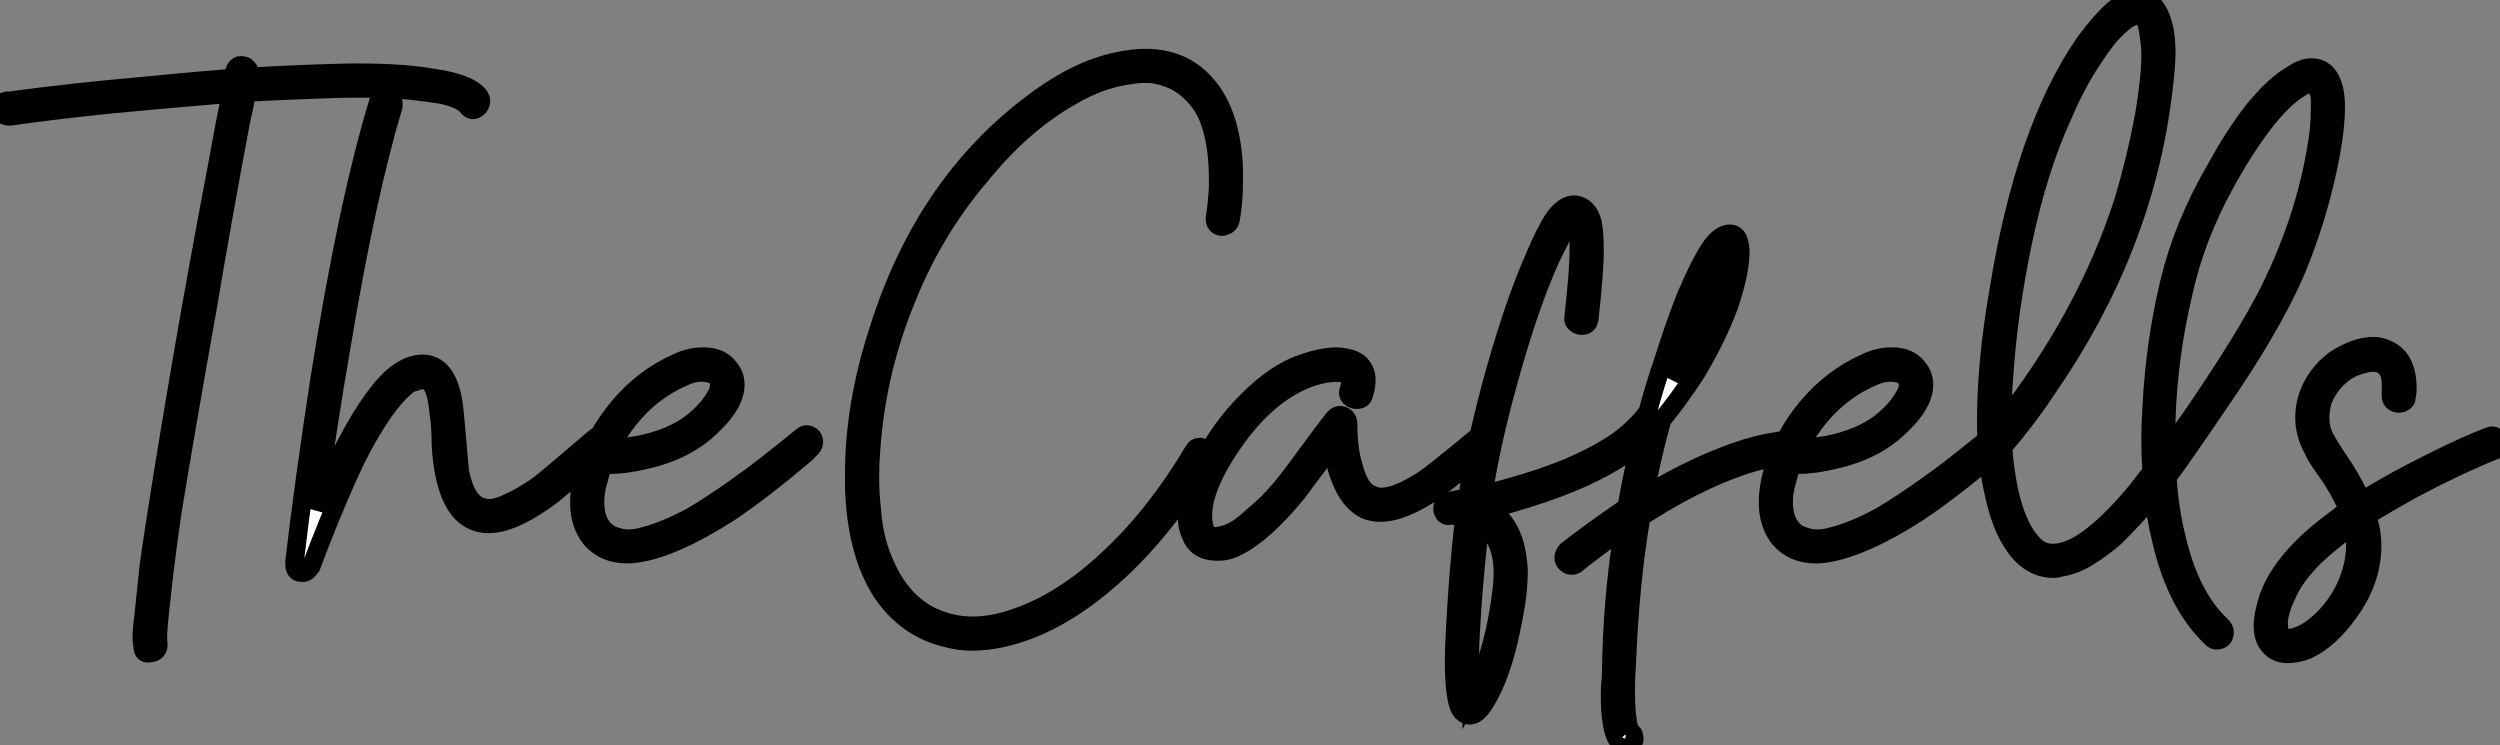
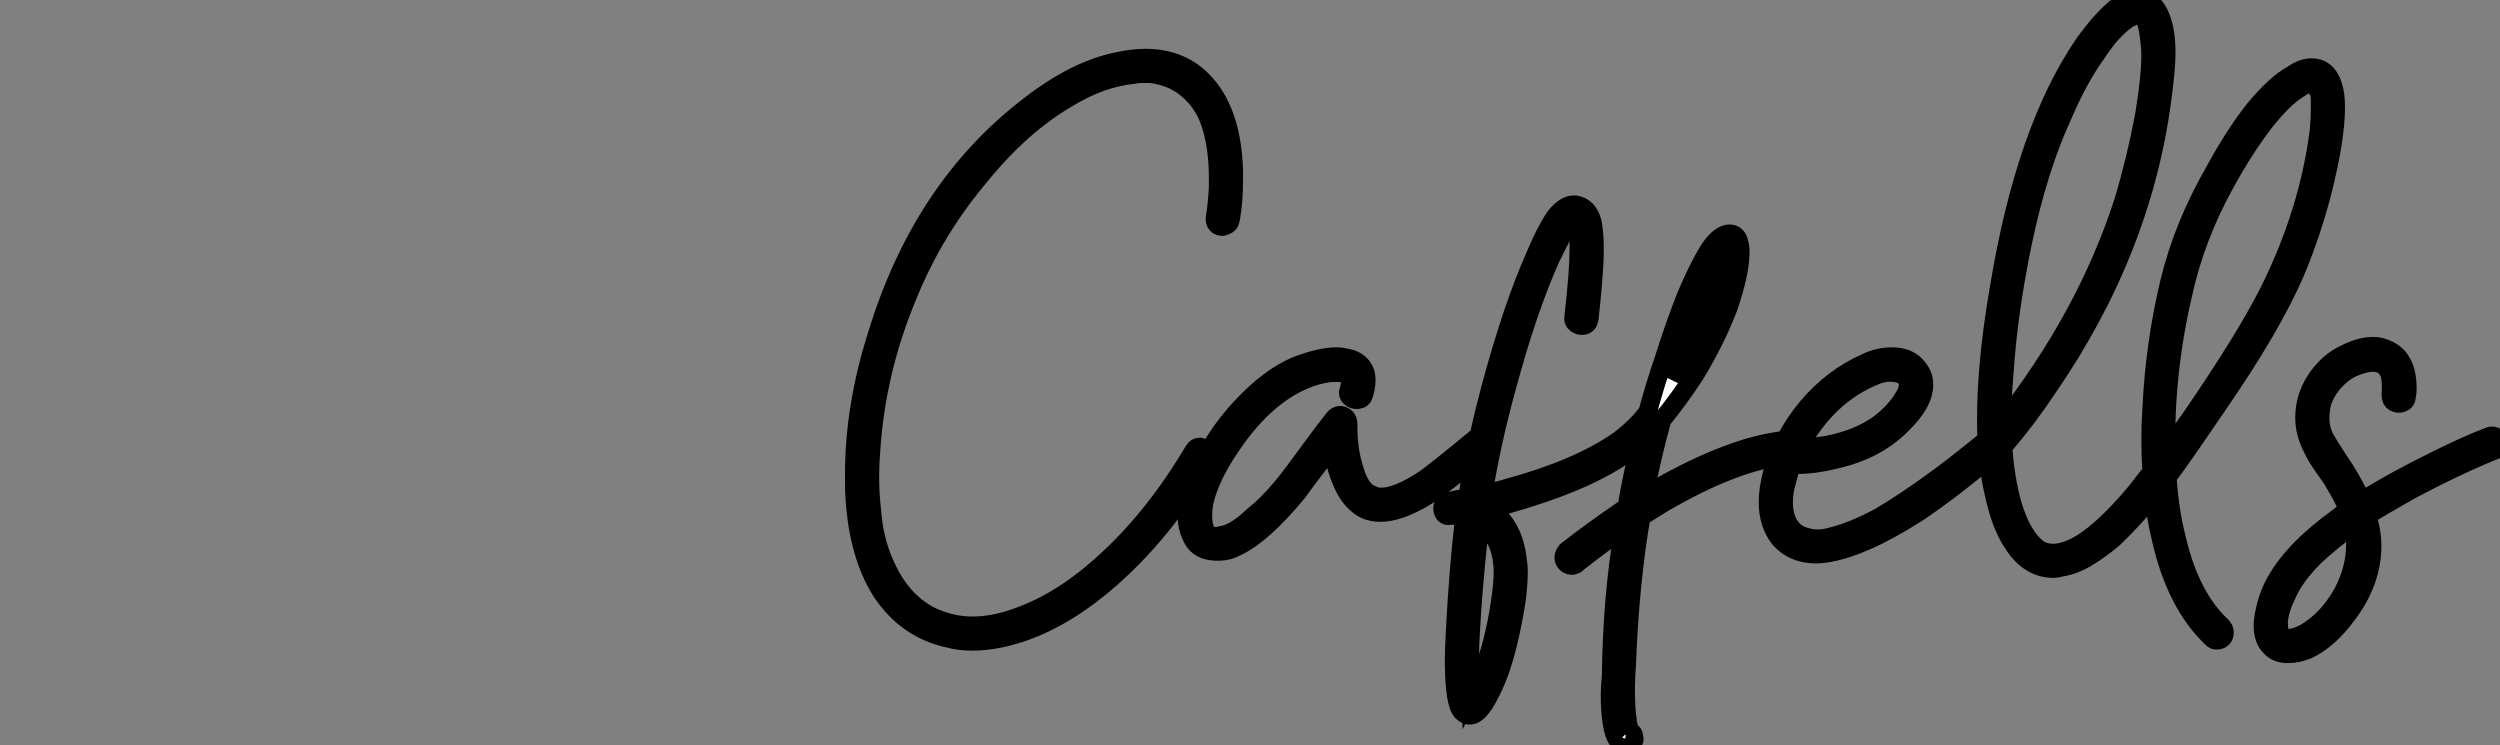
<svg xmlns="http://www.w3.org/2000/svg" viewBox="-0.018 -30.35 134.668 40.15">
  <rect x="-0.018" y="-30.35" width="134.668" height="40.15" fill="#808080" stroke="none" />
-   <path d="M0.50-24.08L0.50-24.08Q0.22-24.08 0.08-24.25Q-0.06-24.42 0-24.64Q0.06-24.86 0.34-24.92L0.34-24.92Q0.39-24.92 0.50-24.92L0.50-24.92Q3.81-25.37 7.56-25.70L7.56-25.70Q10.42-25.98 12.54-26.15L12.54-26.15Q12.60-26.32 12.60-26.43L12.60-26.43Q12.71-26.99 13.22-26.77L13.22-26.77Q13.44-26.60 13.44-26.38L13.44-26.38Q13.44-26.26 13.44-26.21L13.44-26.21Q16.35-26.38 18.82-26.43L18.82-26.43Q19.10-26.43 19.32-26.43L19.32-26.43Q21.73-26.43 23.30-26.15L23.30-26.15Q25.31-25.87 25.82-25.14L25.82-25.14Q25.98-24.86 25.76-24.58L25.76-24.58Q25.42-24.25 25.14-24.64L25.14-24.64Q24.81-25.03 23.74-25.26L23.74-25.26Q23.02-25.37 22.06-25.48L22.06-25.48Q20.78-25.59 19.15-25.59L19.15-25.59Q18.31-25.59 17.19-25.54L17.19-25.54Q15.34-25.48 13.27-25.37L13.27-25.37Q13.16-24.70 12.94-23.74L12.94-23.74Q11.98-18.65 11.20-14L11.20-14Q9.97-7.11 9.24-2.63L9.24-2.63Q8.85 0.11 8.68 1.79L8.68 1.79Q8.57 2.74 8.51 3.42L8.51 3.42Q8.46 4.09 8.51 4.37L8.51 4.37Q8.51 4.76 8.12 4.82L8.12 4.82Q7.67 4.93 7.67 4.48L7.67 4.48Q7.62 4.26 7.62 4.03L7.62 4.03Q7.62 3.58 7.73 2.74L7.73 2.74Q7.84 1.68 8.01 0.06L8.01 0.06Q8.57-3.86 9.74-10.70L9.74-10.70Q10.58-15.62 11.70-21.50L11.70-21.50Q12.10-23.74 12.43-25.31L12.43-25.31Q9.69-25.09 6.10-24.75L6.10-24.75Q2.86-24.42 0.50-24.08ZM20.38-24.92L20.38-24.92Q20.44-25.20 20.72-25.20L20.72-25.20Q21.17-25.20 21.17-24.75L21.17-24.75Q21.17-24.70 21.17-24.64L21.17-24.64Q19.71-19.77 18.37-11.70L18.37-11.70Q17.58-7.17 17.02-2.91L17.02-2.91Q17.70-4.48 18.26-5.71L18.26-5.71Q19.82-8.85 21.11-10.02L21.11-10.02Q21.95-10.75 22.74-10.75L22.74-10.75Q22.79-10.75 22.85-10.75L22.85-10.75Q24.25-10.64 24.47-8.06L24.47-8.06Q24.75-4.98 24.75-4.93L24.75-4.93Q25.09-3.25 25.98-3.02L25.98-3.02Q26.15-2.97 26.32-2.97L26.32-2.97Q26.77-2.97 27.33-3.25L27.33-3.25Q28.11-3.58 29.06-4.26L29.06-4.26Q29.68-4.76 30.86-5.77Q32.03-6.78 32.20-6.89L32.20-6.89Q32.37-7 32.48-7L32.48-7Q32.93-7 32.93-6.55L32.93-6.55Q32.93-6.38 32.76-6.27L32.76-6.27Q32.54-6.10 31.44-5.15Q30.35-4.20 29.74-3.70L29.74-3.70Q27.72-2.18 26.38-2.13L26.38-2.13Q26.32-2.13 26.32-2.13L26.32-2.13Q24.02-2.13 23.74-6.27L23.74-6.27Q23.74-6.44 23.72-7.06Q23.69-7.67 23.63-8.01L23.63-8.01Q23.52-9.24 23.24-9.63L23.24-9.63Q23.02-9.86 22.79-9.91L22.79-9.91Q22.74-9.91 22.71-9.91Q22.68-9.91 22.68-9.91L22.68-9.91Q22.57-9.91 22.51-9.86L22.51-9.86L22.46-9.86Q22.40-9.86 22.34-9.80L22.34-9.80Q22.23-9.80 22.18-9.74L22.18-9.74Q22.01-9.69 21.90-9.58L21.90-9.58Q21.22-9.02 20.50-7.95L20.50-7.95Q19.82-6.94 19.15-5.60L19.15-5.60Q18.31-3.86 17.19-1.01L17.19-1.01Q16.80 0 16.74 0.17L16.74 0.17Q16.52 0.50 16.30 0.50L16.30 0.50Q16.13 0.50 16.02 0.45L16.02 0.45Q15.85 0.34 15.85 0.06L15.85 0.06Q15.85 0 15.85-0.11L15.85-0.11Q16.35-4.37 17.19-9.86L17.19-9.86Q18.70-19.43 20.38-24.92ZM32.48-5.38L32.48-5.38Q32.31-4.87 32.20-4.42L32.20-4.42Q32.03-3.86 32.03-3.30L32.03-3.30Q32.03-2.13 32.76-1.62L32.76-1.62Q33.15-1.40 33.63-1.34Q34.10-1.29 34.66-1.46L34.66-1.46Q35.78-1.74 37.24-2.52L37.24-2.52Q38.47-3.25 39.87-4.26L39.87-4.26Q40.99-5.04 43.18-6.83L43.18-6.83Q43.34-7 43.57-6.92Q43.79-6.83 43.82-6.61Q43.85-6.38 43.68-6.22L43.68-6.22Q43.68-6.22 43.34-5.88L43.34-5.88Q41.10-3.98 39.26-2.74L39.26-2.74Q37.69-1.74 36.51-1.23L36.51-1.23Q35-0.56 33.88-0.50L33.88-0.50Q33.82-0.50 33.77-0.50L33.77-0.50Q32.54-0.50 31.81-1.34L31.81-1.34Q31.19-2.13 31.19-3.30L31.19-3.30Q31.19-4.03 31.42-4.87L31.42-4.87Q31.98-6.83 33.32-8.43Q34.66-10.02 36.46-10.81L36.46-10.81Q37.13-11.14 37.86-11.14L37.86-11.14Q38.81-11.14 39.26-10.53L39.26-10.53Q39.59-10.14 39.59-9.63L39.59-9.63Q39.59-8.62 38.36-7.45L38.36-7.45Q37.02-6.10 34.83-5.60L34.83-5.60Q33.71-5.32 32.76-5.32L32.76-5.32Q32.59-5.32 32.48-5.38ZM32.82-6.16L32.82-6.16L32.93-6.22Q33.10-6.22 33.15-6.22L33.15-6.22Q33.77-6.27 34.38-6.38L34.38-6.38Q36.12-6.72 37.24-7.56L37.24-7.56Q38.08-8.23 38.47-8.90L38.47-8.90Q38.70-9.24 38.72-9.49Q38.75-9.74 38.70-9.86L38.70-9.86Q38.53-10.19 38.14-10.25L38.14-10.25Q37.58-10.36 37.02-10.14L37.02-10.14Q34.33-9.07 32.82-6.16Z" fill="white" stroke="black" transform="scale(1,1)" />
  <path d="M66.27-18.54L66.27-18.54Q66.22-18.26 65.99-18.20L65.99-18.20Q65.88-18.14 65.82-18.14L65.82-18.14Q65.71-18.14 65.60-18.20L65.60-18.20Q65.43-18.31 65.43-18.54L65.43-18.54Q65.43-18.54 65.43-18.59L65.43-18.59Q65.54-19.26 65.60-20.22L65.60-20.22Q65.60-20.50 65.60-20.78L65.60-20.78Q65.60-22.29 65.26-23.46L65.26-23.46Q64.93-24.64 64.14-25.37L64.14-25.37Q63.30-26.21 61.96-26.38L61.96-26.38Q61.74-26.38 61.51-26.38L61.51-26.38Q61.23-26.38 60.95-26.32L60.95-26.32Q60.39-26.26 59.83-26.10L59.83-26.10Q58.77-25.82 57.54-25.09L57.54-25.09Q55.02-23.63 52.83-20.94L52.83-20.94Q50.31-17.98 48.86-14.39L48.86-14.39Q47.18-10.36 46.90-6.10L46.90-6.10Q46.84-5.38 46.84-4.65L46.84-4.65Q46.84-3.70 46.95-2.80L46.95-2.80Q47.06-1.23 47.68 0.11L47.68 0.11Q48.18 1.23 48.91 1.96L48.91 1.96Q49.64 2.69 50.54 3.02L50.54 3.02Q51.43 3.36 52.38 3.36L52.38 3.36Q53.50 3.36 54.74 2.91L54.74 2.91Q57.20 2.07 59.61-0.17L59.61-0.17Q62.18-2.52 64.31-6.10L64.31-6.10Q64.42-6.27 64.59-6.27L64.59-6.27Q64.65-6.27 64.65-6.27L64.65-6.27Q64.87-6.22 64.98-6.05L64.98-6.05Q65.04-5.94 65.04-5.82Q65.04-5.71 64.98-5.60L64.98-5.60Q62.97-2.18 60.45 0.22L60.45 0.22Q58.10 2.46 55.69 3.47L55.69 3.47Q53.90 4.20 52.33 4.20L52.33 4.20Q51.66 4.20 51.04 4.03L51.04 4.03Q48.80 3.53 47.46 1.51L47.46 1.51Q46.11-0.62 46-4.09L46-4.09Q46-4.42 46-4.82L46-4.82Q46-8.46 47.23-12.32L47.23-12.32Q49.64-20.22 55.41-24.64L55.41-24.64Q57.93-26.60 60.22-27.05L60.22-27.05Q61.01-27.22 61.68-27.22L61.68-27.22Q63.70-27.22 64.93-25.82L64.93-25.82Q66.33-24.25 66.44-21.22L66.44-21.22Q66.44-20.89 66.44-20.61L66.44-20.61Q66.44-19.49 66.27-18.54ZM79.66-6.89L79.66-6.89Q79.88-7.06 80.10-6.97Q80.33-6.89 80.36-6.66Q80.38-6.44 80.22-6.27L80.22-6.27Q77.47-3.98 76.74-3.58L76.74-3.58Q75.34-2.74 74.34-2.74L74.34-2.74Q73.89-2.74 73.50-2.91L73.50-2.91Q72.77-3.30 72.35-4.20Q71.93-5.10 71.87-5.82L71.87-5.82Q71.82-6.10 71.82-6.44L71.82-6.44Q71.54-6.05 71.20-5.60L71.20-5.60Q70.30-4.42 69.86-3.81L69.86-3.81Q68.01-1.57 66.61-0.90L66.61-0.90Q65.99-0.56 65.21-0.67Q64.42-0.78 64.14-1.51L64.14-1.51Q63.92-1.96 63.92-2.52L63.92-2.52Q63.92-3.53 64.48-4.76L64.48-4.76Q65.32-6.78 66.83-8.40L66.83-8.40Q68.34-10.02 69.80-10.64L69.80-10.64Q71.09-11.14 71.98-11.14L71.98-11.14Q72.21-11.14 72.43-11.09L72.43-11.09Q73.16-10.98 73.44-10.47L73.44-10.47Q73.72-9.97 73.44-9.07L73.44-9.07Q73.38-8.85 73.13-8.82Q72.88-8.79 72.71-8.96Q72.54-9.13 72.66-9.41L72.66-9.41Q72.88-10.19 72.32-10.25L72.32-10.25Q71.59-10.36 70.58-10.02L70.58-10.02Q68.40-9.24 66.61-6.78L66.61-6.78Q65.10-4.70 64.82-3.14L64.82-3.14Q64.70-2.24 64.93-1.74L64.93-1.74Q65.21-1.34 65.77-1.51L65.77-1.51Q66.50-1.62 67.45-2.52L67.45-2.52Q68.29-3.19 69.07-4.14L69.07-4.14Q69.58-4.76 70.47-5.99Q71.37-7.22 71.82-7.78L71.82-7.78Q72.04-8.06 72.32-7.95Q72.60-7.84 72.60-7.50L72.60-7.50Q72.60-6.16 72.88-5.26L72.88-5.26Q73.22-3.92 73.89-3.70L73.89-3.70Q74.11-3.58 74.39-3.58L74.39-3.58Q75.23-3.58 76.63-4.48L76.63-4.48Q77.08-4.76 79.66-6.89ZM79.26 7.06L79.26 7.06Q79.49 6.66 79.77 6.05L79.77 6.05Q80.44 4.42 80.78 2.18L80.78 2.18Q80.94 1.12 80.94 0.50L80.94 0.50Q80.94-0.56 80.55-1.29L80.55-1.29Q80.27-1.90 79.71-2.24L79.71-2.24Q79.60-1.74 79.60-1.18L79.60-1.18Q79.32 1.46 79.21 3.53L79.21 3.53Q79.15 4.48 79.15 5.15L79.15 5.15Q79.15 5.88 79.21 6.50L79.21 6.50Q79.21 6.78 79.26 7L79.26 7Q79.26 7 79.26 7.06ZM92.93-16.63L92.93-16.63Q92.87-16.58 92.76-16.46L92.76-16.46Q92.76-16.46 92.70-16.41L92.70-16.41Q92.70-16.41 92.70-16.35L92.70-16.35Q92.65-16.30 92.59-16.18L92.59-16.18Q92.48-15.96 92.31-15.68L92.31-15.68Q92.03-15.18 91.75-14.45L91.75-14.45Q91.19-13.10 90.58-11.26L90.58-11.26Q90.35-10.58 90.13-9.91L90.13-9.91Q91.92-12.49 92.65-15.23L92.65-15.23Q92.82-15.90 92.87-16.46L92.87-16.46Q92.93-16.52 92.93-16.63ZM93.15-16.91L93.15-16.91ZM87.78 9.02L87.78 9.02ZM87.72 9.02L87.72 9.02Q87.66 8.96 87.55 8.96L87.55 8.96Q87.66 8.96 87.72 9.02ZM84.36-0.67L84.36-0.67Q85.65-1.68 87.44-2.91L87.44-2.91Q87.55-2.97 87.61-3.02L87.61-3.02Q87.89-4.70 88.34-6.50L88.34-6.50Q86.77-5.15 83.97-4.09L83.97-4.09Q82.18-3.42 80.16-2.91L80.16-2.91Q80.44-2.80 80.66-2.58L80.66-2.58Q81.56-1.74 81.73-0.17L81.73-0.17Q81.78 0.11 81.78 0.45L81.78 0.45Q81.78 1.06 81.67 1.96L81.67 1.96Q81.50 3.08 81.22 4.26L81.22 4.26Q80.78 6.10 80.10 7.28L80.10 7.28Q79.43 8.51 78.82 8.06L78.82 8.06Q78.48 7.84 78.37 6.66L78.37 6.66Q78.31 6.05 78.31 5.26L78.31 5.26Q78.31 4.70 78.37 3.58L78.37 3.58Q78.54 0.28 78.87-2.52L78.87-2.52Q78.76-2.52 78.59-2.58L78.59-2.58Q78.54-2.58 78.48-2.58L78.48-2.58L78.42-2.58Q78.31-2.58 78.26-2.58L78.26-2.58Q78.20-2.58 78.14-2.58L78.14-2.58Q77.86-2.52 77.75-2.72Q77.64-2.91 77.72-3.14Q77.81-3.36 78.09-3.36L78.09-3.36Q78.54-3.47 79.04-3.53L79.04-3.53Q79.15-4.42 79.32-5.32L79.32-5.32Q80.10-9.30 81.45-13.38L81.45-13.38Q82.06-15.18 82.68-16.58L82.68-16.58Q83.24-17.92 83.74-18.65L83.74-18.65Q84.30-19.38 84.86-19.32L84.86-19.32Q85.54-19.21 85.76-18.37L85.76-18.37Q85.87-17.81 85.87-17.02L85.87-17.02Q85.87-16.86 85.87-16.52L85.87-16.52Q85.82-15.23 85.59-13.16L85.59-13.16Q85.54-12.88 85.31-12.82Q85.09-12.77 84.89-12.91Q84.70-13.05 84.75-13.27L84.75-13.27Q85.03-15.74 85.03-16.91L85.03-16.91Q85.03-17.02 85.03-17.19L85.03-17.19Q85.03-17.47 85.03-17.75L85.03-17.75Q85.03-17.86 84.98-17.98L84.98-17.98Q84.98-18.03 84.98-18.09L84.98-18.09L84.98-18.14Q84.92-18.20 84.92-18.26L84.92-18.26L84.86-18.31Q84.86-18.37 84.81-18.42L84.81-18.42L84.81-18.48Q84.81-18.48 84.81-18.48L84.81-18.48L84.75-18.48Q84.70-18.48 84.70-18.42L84.70-18.42L84.64-18.42Q84.58-18.37 84.53-18.26L84.53-18.26Q84.30-18.03 84.08-17.58Q83.86-17.14 83.52-16.46L83.52-16.46Q82.29-13.72 81.17-9.58L81.17-9.58Q80.33-6.55 79.88-3.75L79.88-3.75Q80.55-3.86 81.28-4.09L81.28-4.09Q84.98-5.10 87.16-6.61L87.16-6.61Q88.06-7.28 88.67-8.06L88.67-8.06Q88.73-8.06 88.73-8.12L88.73-8.12L88.73-8.12Q89.12-9.58 89.62-11.03L89.62-11.03Q90.18-12.82 90.80-14.39L90.80-14.39Q91.42-15.85 91.92-16.69L91.92-16.69Q92.48-17.64 93.04-17.75L93.04-17.75Q93.49-17.81 93.63-17.39Q93.77-16.97 93.71-16.46L93.71-16.46Q93.66-15.51 93.10-13.83L93.10-13.83Q92.42-12.04 91.30-10.19L91.30-10.19Q90.46-8.90 89.51-7.73L89.51-7.73Q88.95-5.71 88.56-3.64L88.56-3.64Q91.53-5.43 94.10-6.22L94.10-6.22Q95.22-6.55 96.29-6.66L96.29-6.66Q96.57-6.66 96.68-6.47Q96.79-6.27 96.71-6.05Q96.62-5.82 96.34-5.82L96.34-5.82Q93.49-5.54 89.57-3.25L89.57-3.25Q88.95-2.86 88.39-2.52L88.39-2.52Q87.78 1.01 87.61 5.38L87.61 5.38Q87.55 6.22 87.55 6.78L87.55 6.78Q87.55 7.56 87.61 8.18L87.61 8.18Q87.66 8.40 87.66 8.62L87.66 8.62Q87.72 8.74 87.72 8.85L87.72 8.85Q87.72 8.85 87.72 8.90L87.72 8.90Q87.78 8.96 87.78 9.02L87.78 9.02Q88.00 9.13 88.00 9.35L88.00 9.35Q88.06 9.52 87.94 9.66Q87.83 9.80 87.66 9.80L87.66 9.80Q86.99 9.80 86.82 8.62L86.82 8.62Q86.71 8.01 86.71 7.06L86.71 7.06Q86.71 6.72 86.77 6.05L86.77 6.05Q86.82 1.85 87.44-1.85L87.44-1.85Q86.26-1.06 85.14-0.17L85.14-0.17Q84.98-0.06 84.86 0.06L84.86 0.06Q84.64 0.17 84.44 0.06Q84.25-0.06 84.22-0.25Q84.19-0.45 84.36-0.67ZM96.51-5.38L96.51-5.38Q96.34-4.87 96.23-4.42L96.23-4.42Q96.06-3.86 96.06-3.30L96.06-3.30Q96.06-2.13 96.79-1.62L96.79-1.62Q97.18-1.40 97.66-1.34Q98.14-1.29 98.70-1.46L98.70-1.46Q99.82-1.74 101.27-2.52L101.27-2.52Q102.50-3.25 103.90-4.26L103.90-4.26Q105.02-5.04 107.21-6.83L107.21-6.83Q107.38-7 107.60-6.92Q107.82-6.83 107.85-6.61Q107.88-6.38 107.71-6.22L107.71-6.22Q107.71-6.22 107.38-5.88L107.38-5.88Q105.14-3.98 103.29-2.74L103.29-2.74Q101.72-1.74 100.54-1.23L100.54-1.23Q99.03-0.56 97.91-0.50L97.91-0.50Q97.86-0.50 97.80-0.50L97.80-0.50Q96.57-0.50 95.84-1.34L95.84-1.34Q95.22-2.13 95.22-3.30L95.22-3.30Q95.22-4.03 95.45-4.87L95.45-4.87Q96.01-6.83 97.35-8.43Q98.70-10.02 100.49-10.81L100.49-10.81Q101.16-11.14 101.89-11.14L101.89-11.14Q102.84-11.14 103.29-10.53L103.29-10.53Q103.62-10.14 103.62-9.63L103.62-9.63Q103.62-8.62 102.39-7.45L102.39-7.45Q101.05-6.10 98.86-5.60L98.86-5.60Q97.74-5.32 96.79-5.32L96.79-5.32Q96.62-5.32 96.51-5.38ZM96.85-6.16L96.85-6.16L96.96-6.22Q97.13-6.22 97.18-6.22L97.18-6.22Q97.80-6.27 98.42-6.38L98.42-6.38Q100.15-6.72 101.27-7.56L101.27-7.56Q102.11-8.23 102.50-8.90L102.50-8.90Q102.73-9.24 102.76-9.49Q102.78-9.74 102.73-9.86L102.73-9.86Q102.56-10.19 102.17-10.25L102.17-10.25Q101.61-10.36 101.05-10.14L101.05-10.14Q98.36-9.07 96.85-6.16ZM119.14 4.03L119.14 4.03Q117.18 2.18 116.39-1.34L116.39-1.34Q116.11-2.46 116-3.70L116-3.70Q114.88-2.35 113.82-1.34L113.82-1.34Q113.09-0.73 112.39-0.31Q111.69 0.11 110.96 0.22L110.96 0.22Q110.79 0.28 110.62 0.28L110.62 0.28Q109.34 0.28 108.50-0.95L108.50-0.95Q107.77-1.96 107.38-3.81L107.38-3.81Q107.04-5.26 106.98-7.28L106.98-7.28Q106.98-7.50 106.98-7.78L106.98-7.78Q106.98-10.86 107.66-14.78L107.66-14.78Q109.06-23.35 112.25-28L112.25-28Q113.14-29.23 113.93-29.90L113.93-29.90Q114.60-30.35 115.16-30.35L115.16-30.35Q115.38-30.35 115.61-30.30L115.61-30.30Q116.28-30.07 116.56-28.78L116.56-28.78Q116.67-28.22 116.67-27.50L116.67-27.50Q116.67-26.77 116.50-25.42L116.50-25.42Q115.50-17.02 110.29-9.46L110.29-9.46Q109.22-7.84 107.88-6.27L107.88-6.27Q107.99-4.59 108.38-3.19L108.38-3.19Q108.89-1.46 109.78-0.78L109.78-0.78Q110.12-0.56 110.57-0.56L110.57-0.56Q111.24-0.56 112.08-1.06L112.08-1.06Q113.37-1.85 115.05-3.86L115.05-3.86Q115.44-4.37 115.89-4.93L115.89-4.93Q115.83-5.77 115.83-6.66L115.83-6.66Q115.83-7.50 115.89-8.40L115.89-8.40Q116.06-11.87 116.84-15.12L116.84-15.12Q117.57-18.20 119.36-21.28L119.36-21.28Q120.37-23.13 121.43-24.47L121.43-24.47Q122.55-25.82 123.45-26.32L123.45-26.32Q124.01-26.71 124.51-26.71L124.51-26.71Q124.90-26.71 125.18-26.49L125.18-26.49Q125.80-25.98 125.80-24.58L125.80-24.58Q125.80-22.85 125.07-19.99L125.07-19.99Q124.51-17.81 123.62-15.68L123.62-15.68Q122.33-12.71 119.47-8.57L119.47-8.57Q117.34-5.43 116.73-4.65L116.73-4.65Q116.84-2.86 117.23-1.34L117.23-1.34Q117.96 1.79 119.64 3.36L119.64 3.36Q119.81 3.53 119.81 3.70L119.81 3.70Q119.81 4.14 119.36 4.14L119.36 4.14Q119.25 4.14 119.14 4.03ZM124.74-25.76L124.74-25.76Q124.62-25.87 124.46-25.87L124.46-25.87Q124.23-25.87 123.84-25.59L123.84-25.59Q123-25.09 121.94-23.74L121.94-23.74Q120.87-22.34 119.86-20.50L119.86-20.50Q118.24-17.58 117.57-14.50L117.57-14.50Q116.78-11.14 116.67-7.73L116.67-7.73Q116.67-7.17 116.67-6.66L116.67-6.66Q116.67-6.33 116.67-5.99L116.67-5.99Q117.06-6.55 117.96-7.78L117.96-7.78Q120.93-12.10 122.22-14.67L122.22-14.67Q124.34-18.93 124.90-23.30L124.90-23.30Q124.96-23.97 124.96-24.47L124.96-24.47Q124.96-24.70 124.96-24.92L124.96-24.92Q124.96-25.20 124.90-25.37L124.90-25.37Q124.85-25.48 124.79-25.59L124.79-25.59Q124.79-25.70 124.74-25.76ZM115.05-29.51L115.05-29.51Q114.99-29.51 114.99-29.51L114.99-29.51Q114.88-29.51 114.82-29.46L114.82-29.46L114.77-29.46Q114.77-29.40 114.71-29.40L114.71-29.40Q114.54-29.29 114.32-29.12L114.32-29.12Q113.98-28.84 113.54-28.34L113.54-28.34Q113.14-27.83 112.70-27.16L112.70-27.16Q111.86-25.93 111.07-24.08L111.07-24.08Q109.78-21.28 108.94-17.30L108.94-17.30Q108.16-13.55 107.94-10.19L107.94-10.19Q107.82-8.74 107.82-7.62L107.82-7.62Q107.82-7.56 107.82-7.50L107.82-7.50Q112.36-13.27 114.38-19.54L114.38-19.54Q115.05-21.78 115.50-24.19L115.50-24.19Q115.83-26.21 115.83-27.38L115.83-27.38Q115.83-27.78 115.78-28.11L115.78-28.11Q115.72-28.73 115.61-29.12L115.61-29.12L115.55-29.23Q115.50-29.34 115.44-29.40L115.44-29.40Q115.38-29.46 115.38-29.46Q115.38-29.46 115.33-29.48Q115.27-29.51 115.27-29.51L115.27-29.51L115.22-29.57Q115.16-29.57 115.05-29.51ZM129.61-8.96L129.61-8.96Q129.61-8.74 129.38-8.65Q129.16-8.57 128.96-8.68Q128.77-8.79 128.77-9.07L128.77-9.07Q128.82-9.80 128.71-10.19L128.71-10.19Q128.54-10.64 128.21-10.75L128.21-10.75Q127.82-10.92 127.14-10.70L127.14-10.70Q126.53-10.53 126.08-10.14L126.08-10.14Q125.35-9.52 125.07-8.68L125.07-8.68Q124.96-8.23 124.96-7.84L124.96-7.84Q124.96-7.34 125.13-6.94L125.13-6.94Q125.18-6.72 126.30-5.04L126.30-5.04Q126.86-4.14 127.20-3.36L127.20-3.36Q128.99-4.48 131.29-5.60L131.29-5.60Q132.86-6.38 134.03-6.83L134.03-6.83Q134.26-6.94 134.45-6.80Q134.65-6.66 134.65-6.41Q134.65-6.16 134.37-6.10L134.37-6.10Q132.30-5.26 129.89-3.98L129.89-3.98Q128.49-3.19 127.48-2.58L127.48-2.58Q127.76-1.74 127.76-0.95L127.76-0.95Q127.76 0.95 126.47 2.69L126.47 2.69Q125.46 4.09 124.29 4.65L124.29 4.65Q123.73 4.87 123.22 4.87L123.22 4.87Q122.61 4.87 122.27 4.48L122.27 4.48Q121.88 4.09 121.88 3.36L121.88 3.36Q121.88 2.80 122.16 1.90L122.16 1.90Q122.89-0.28 125.91-2.46L125.91-2.46Q126.19-2.69 126.47-2.91L126.47-2.91Q126.19-3.58 125.74-4.31L125.74-4.31Q125.63-4.54 125.18-5.15Q124.74-5.77 124.57-6.16L124.57-6.16Q124.12-7 124.12-7.84L124.12-7.84Q124.12-8.90 124.68-9.80L124.68-9.80Q125.35-10.86 126.36-11.31L126.36-11.31Q127.14-11.70 127.82-11.70L127.82-11.70Q128.21-11.70 128.54-11.54L128.54-11.54Q129.66-11.09 129.66-9.41L129.66-9.41Q129.66-9.18 129.61-8.96ZM123.06 4.03L123.06 4.03Q123.17 4.09 123.34 4.03L123.34 4.03Q123.73 3.98 124.23 3.70L124.23 3.70Q125.41 2.97 126.19 1.57L126.19 1.57Q126.86 0.28 126.86-1.01L126.86-1.01Q126.86-1.57 126.75-2.07L126.75-2.07Q125.58-1.23 124.68-0.39L124.68-0.39Q123.56 0.73 123.17 1.68L123.17 1.68Q122.78 2.46 122.72 3.14L122.72 3.14Q122.72 3.47 122.78 3.70L122.78 3.70Q122.83 3.98 123.06 4.03Z" fill="white" stroke="black" transform="scale(1,1)" />
</svg>